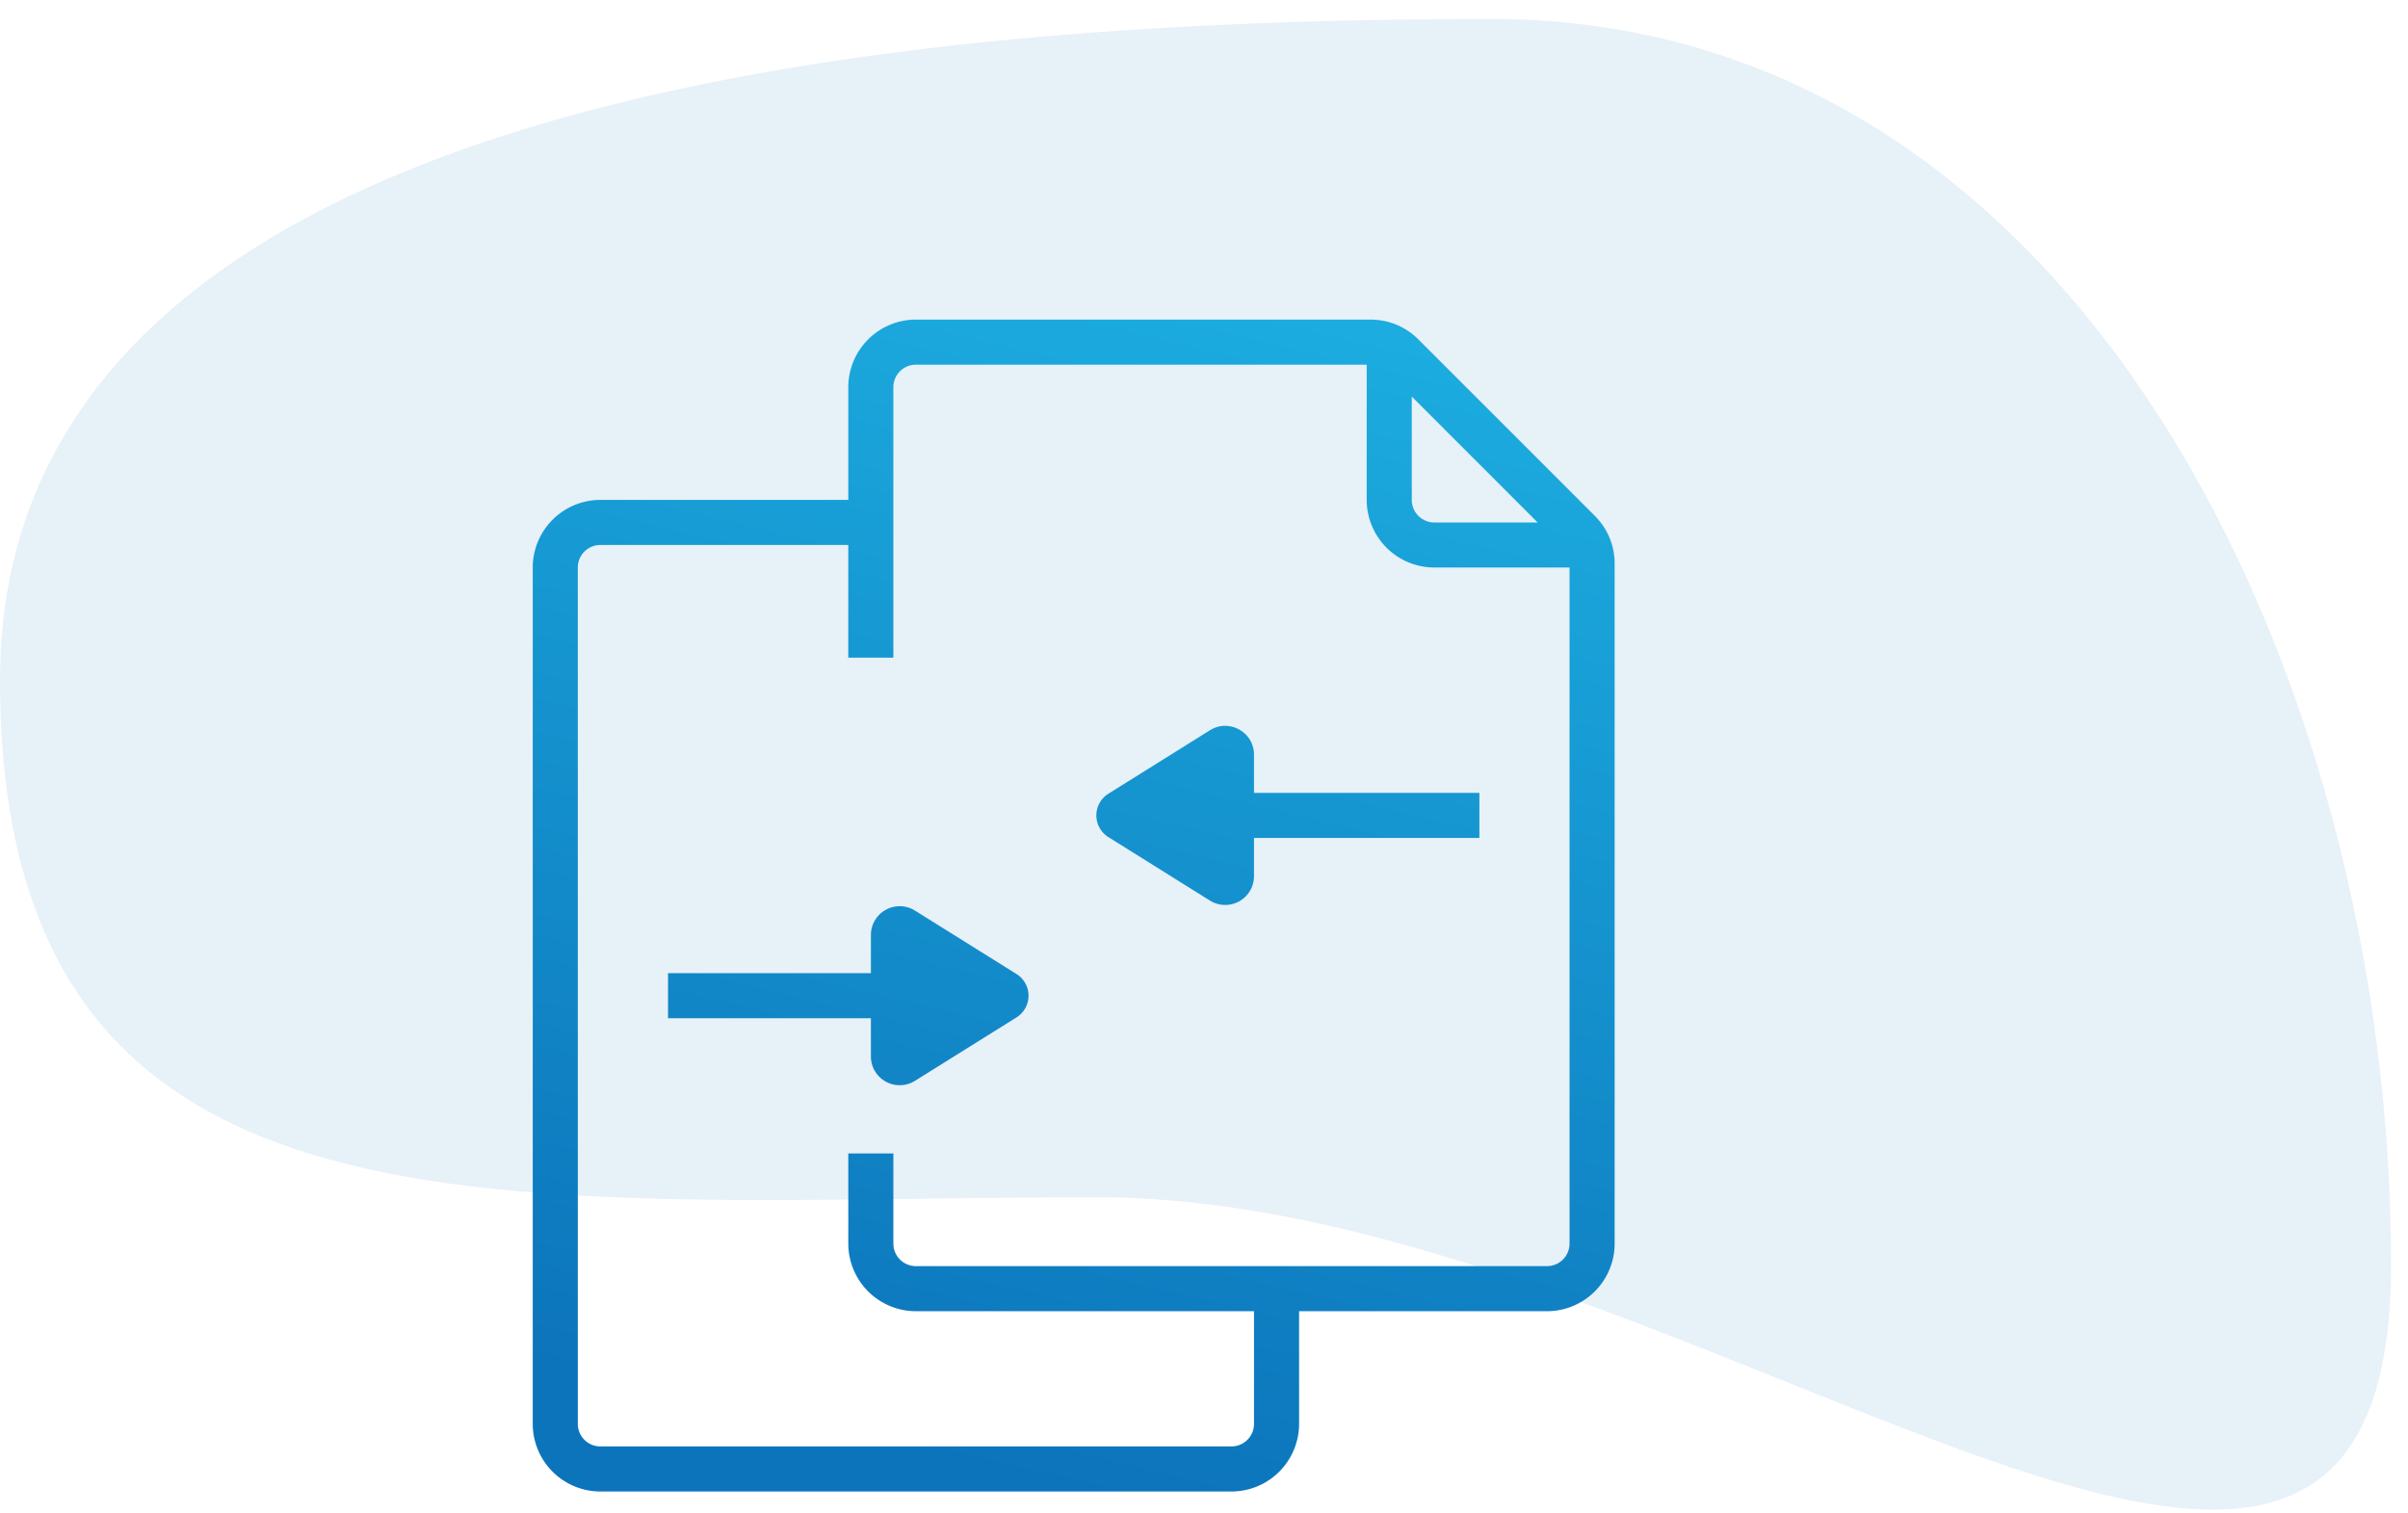
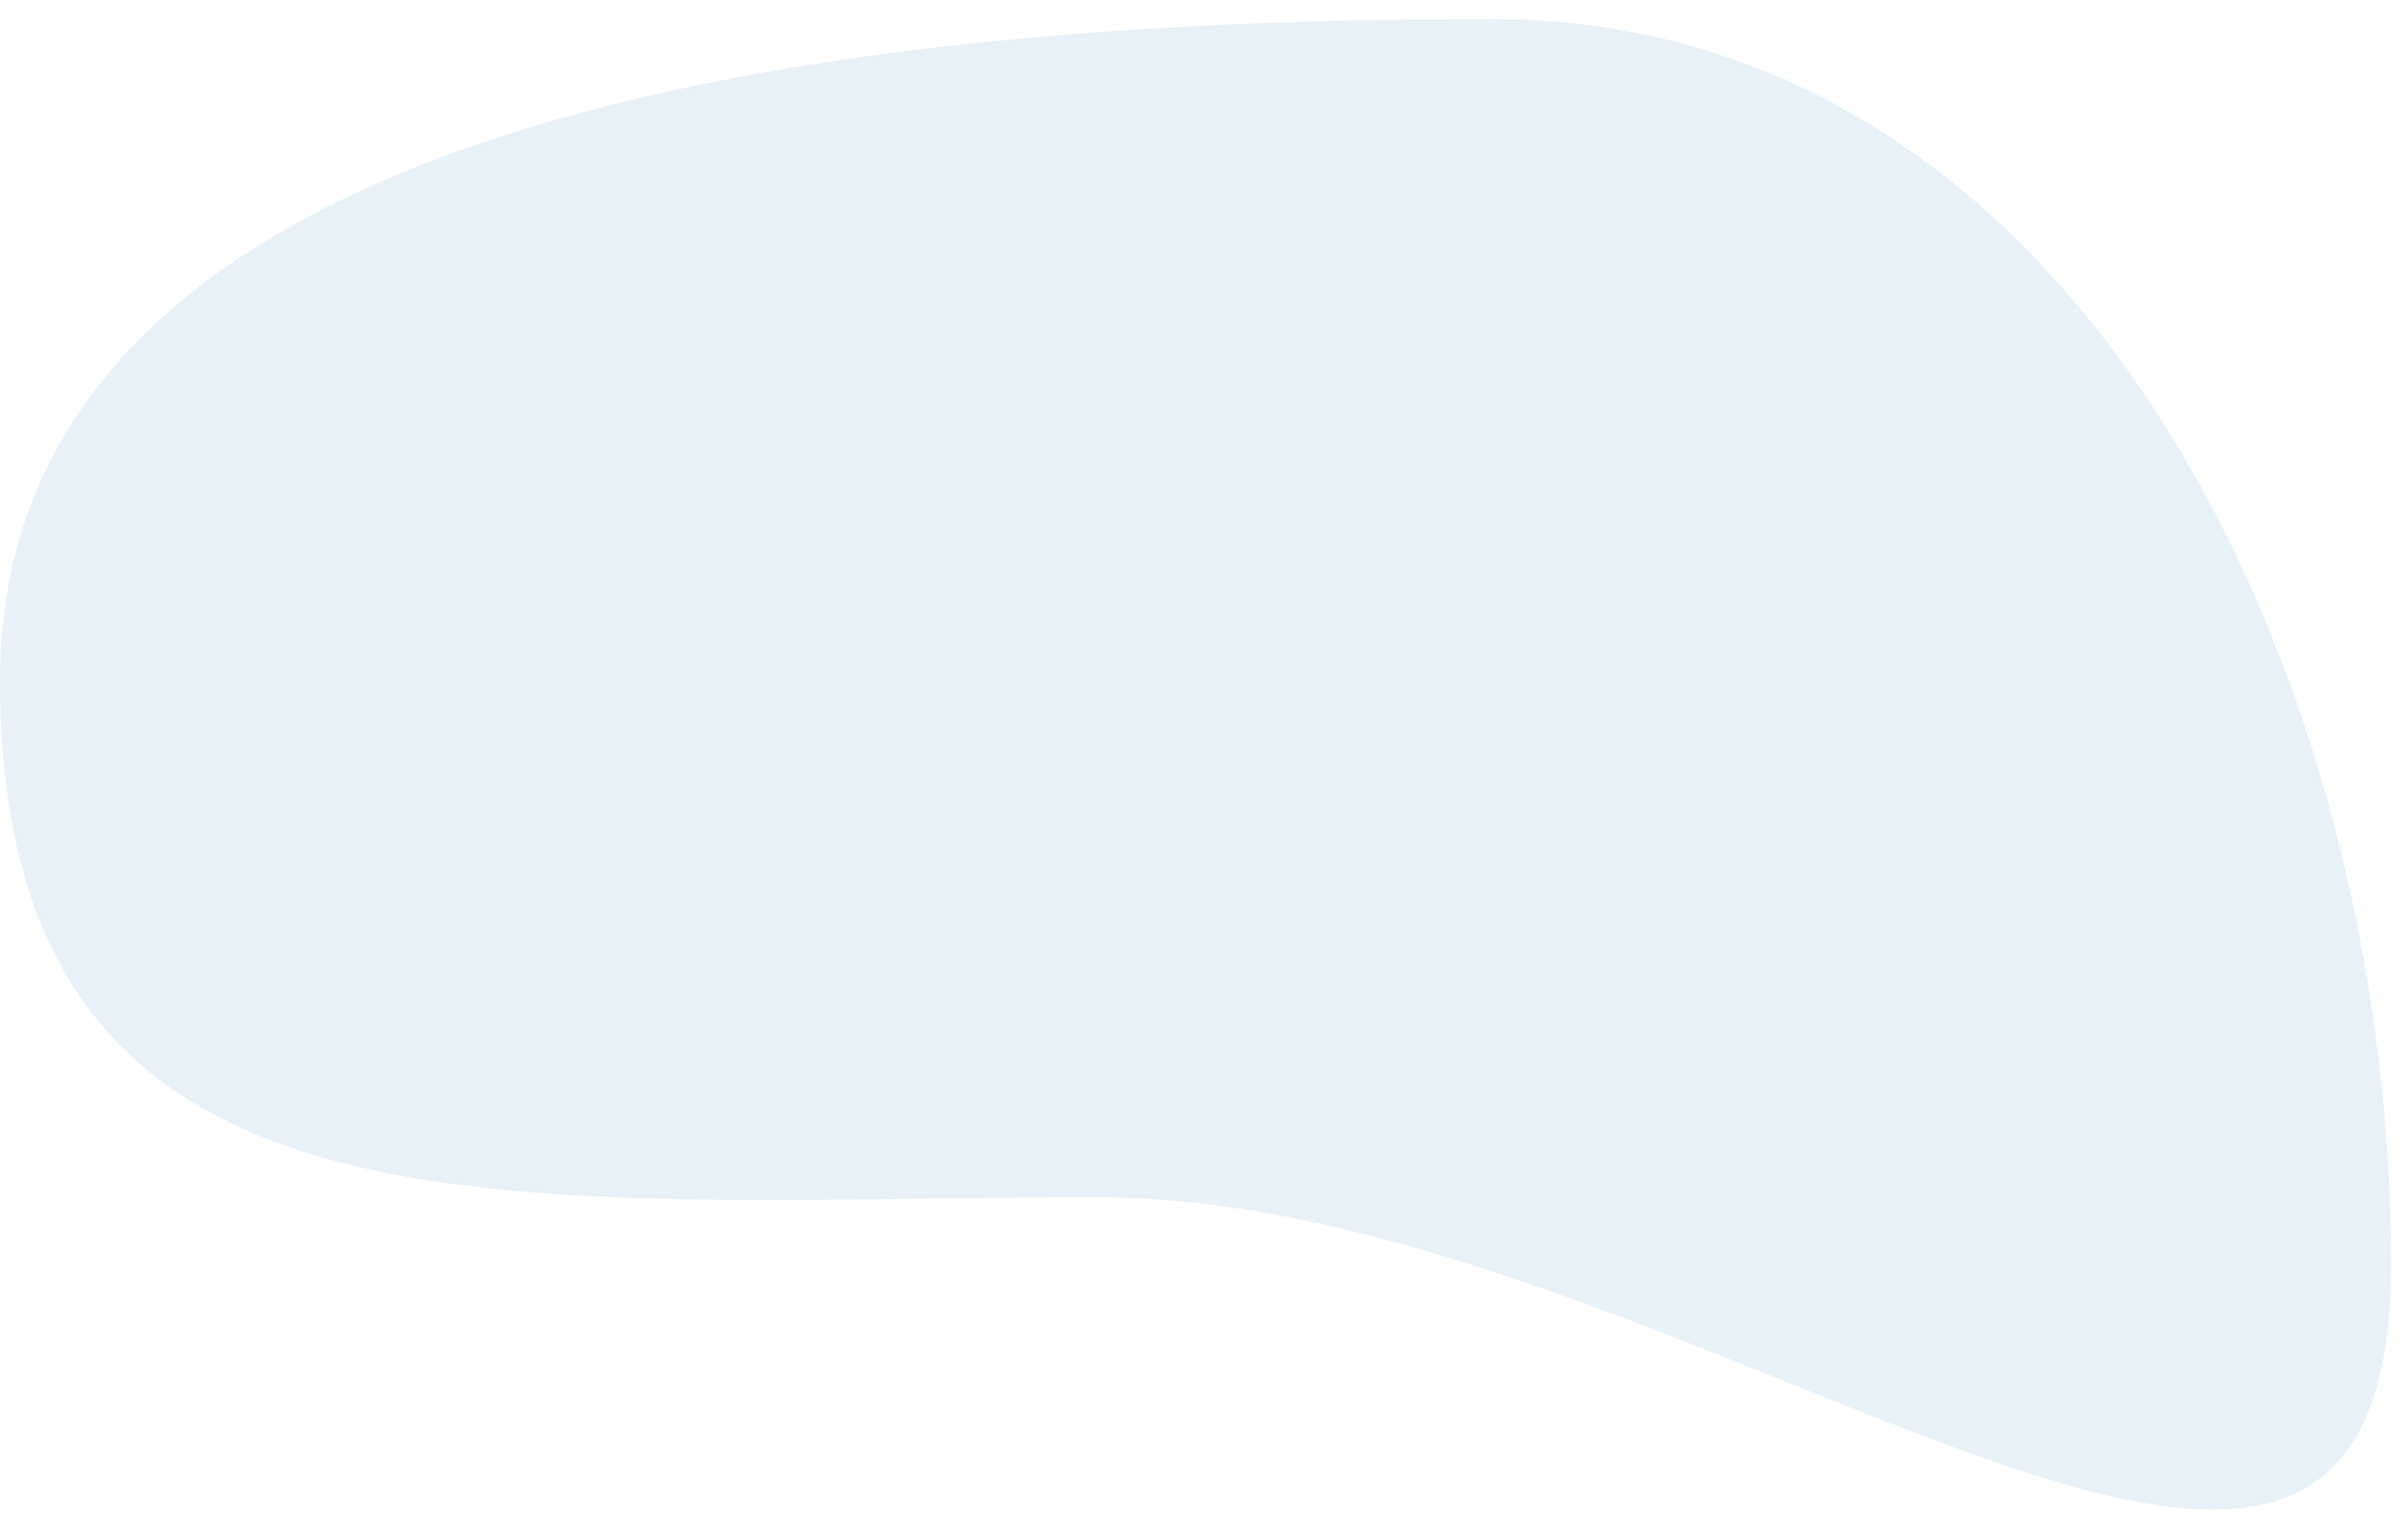
<svg xmlns="http://www.w3.org/2000/svg" width="113" height="71" viewBox="0 0 113 71">
  <defs>
    <linearGradient x1="72.124%" y1="0%" x2="50%" y2="100%" id="11v1sify7a">
      <stop stop-color="#1CACDF" offset="0%" />
      <stop stop-color="#0C74BB" offset="100%" />
    </linearGradient>
  </defs>
  <g fill="none" fill-rule="evenodd">
    <path d="M51.538 56.192c27.615 0 60.666 30.767 60.666 3.153S97.614.892 70 .892 0 4.297 0 31.912c0 27.614 23.924 24.28 51.538 24.28z" fill="#0C74BB" opacity=".098" />
-     <path d="M64.315 14.108c.849 0 1.646.33 2.245.93l8.28 8.28c.6.598.93 1.396.93 2.243v31.913a3.177 3.177 0 0 1-3.174 3.173H60.962v5.288a3.177 3.177 0 0 1-3.174 3.173H28.173A3.177 3.177 0 0 1 25 65.935V25.743a3.177 3.177 0 0 1 3.173-3.173h11.635V17.28a3.177 3.177 0 0 1 3.173-3.173zm-.18 2.116H42.98c-.583 0-1.058.474-1.058 1.057v12.693h-2.115v-5.289H28.173c-.583 0-1.058.474-1.058 1.058v40.192c0 .584.475 1.058 1.058 1.058h29.615c.583 0 1.058-.474 1.058-1.058v-5.288H42.981a3.177 3.177 0 0 1-3.173-3.173v-4.231h2.115v4.23c0 .585.475 1.058 1.058 1.058h29.615c.583 0 1.058-.473 1.058-1.057V25.743h-6.346a3.177 3.177 0 0 1-3.173-3.173v-6.346zm-21.199 25.62 4.766 2.978a1.2 1.2 0 0 1 0 2.035l-4.766 2.978a1.351 1.351 0 0 1-2.067-1.145v-1.793h-9.52V44.78h9.52V42.99a1.351 1.351 0 0 1 2.067-1.146zm15.91-7.317v1.793h10.577v2.115H58.846v1.793a1.351 1.351 0 0 1-2.068 1.146l-4.766-2.979a1.2 1.2 0 0 1 0-2.035l4.766-2.978c.9-.563 2.068.084 2.068 1.145zM66.25 17.72v4.85c0 .585.475 1.059 1.058 1.059h4.85l-5.908-5.909z" fill="url(#11v1sify7a)" transform="translate(0 .892)" />
  </g>
</svg>